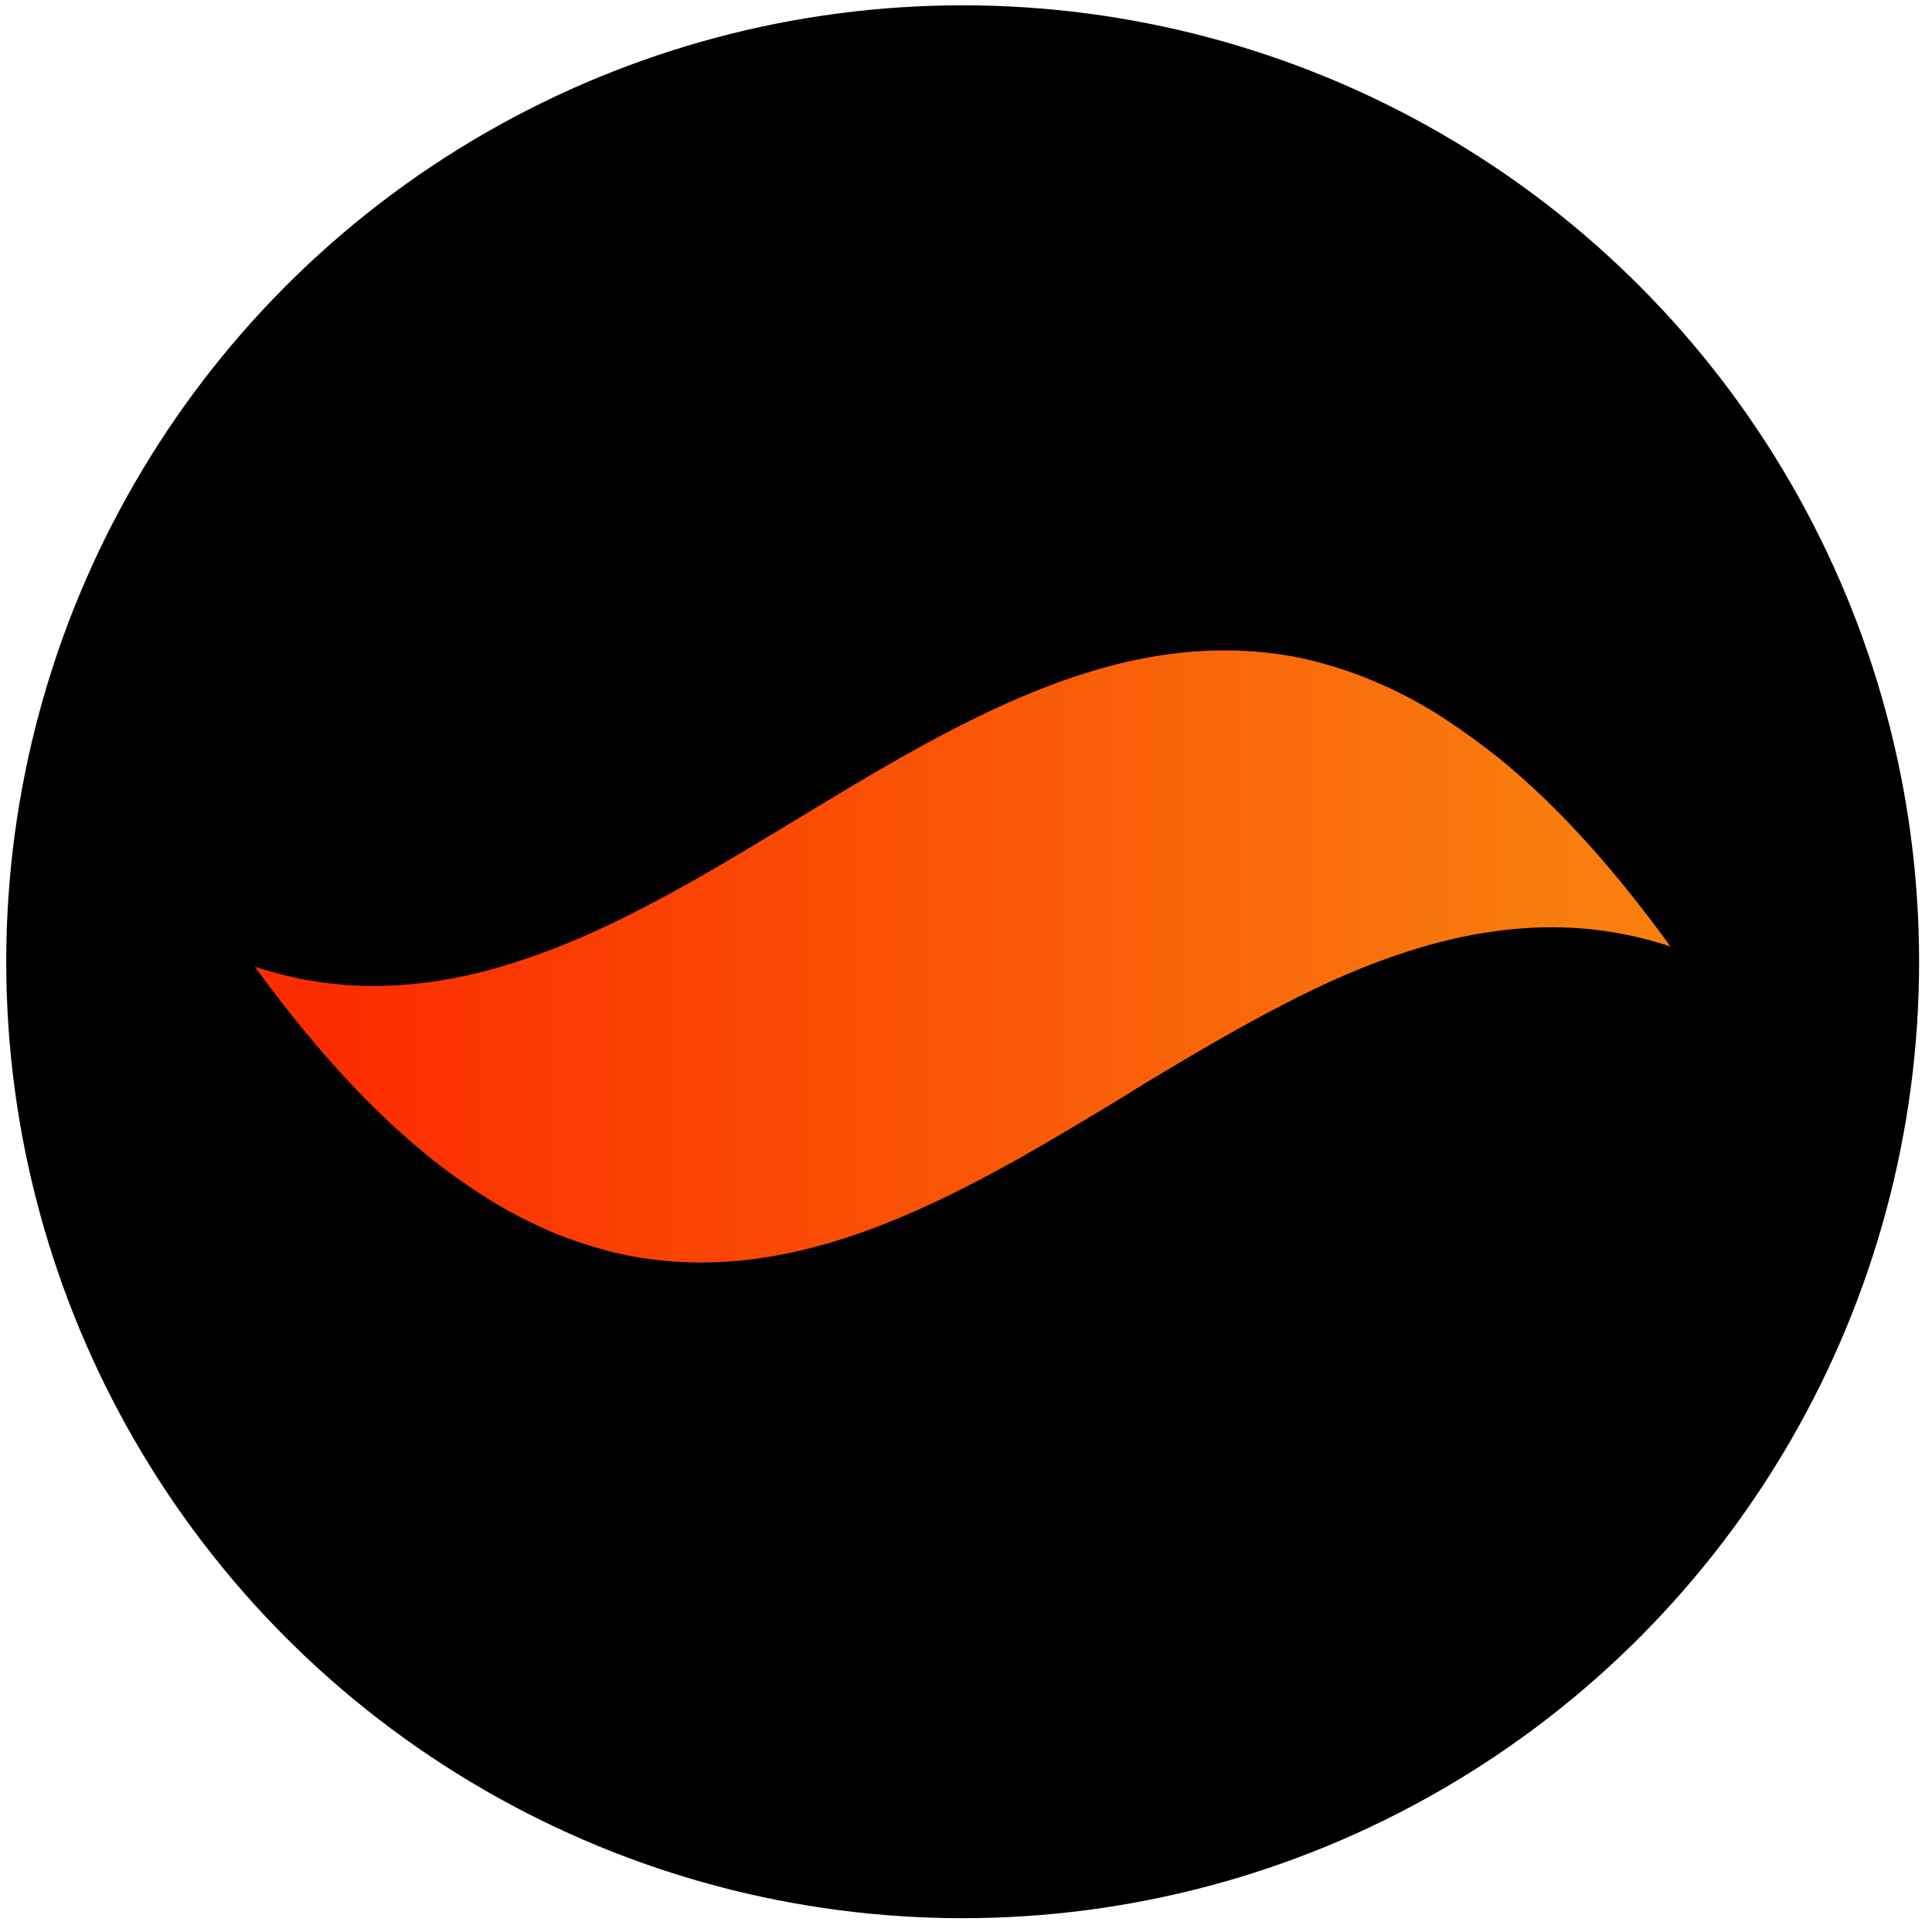
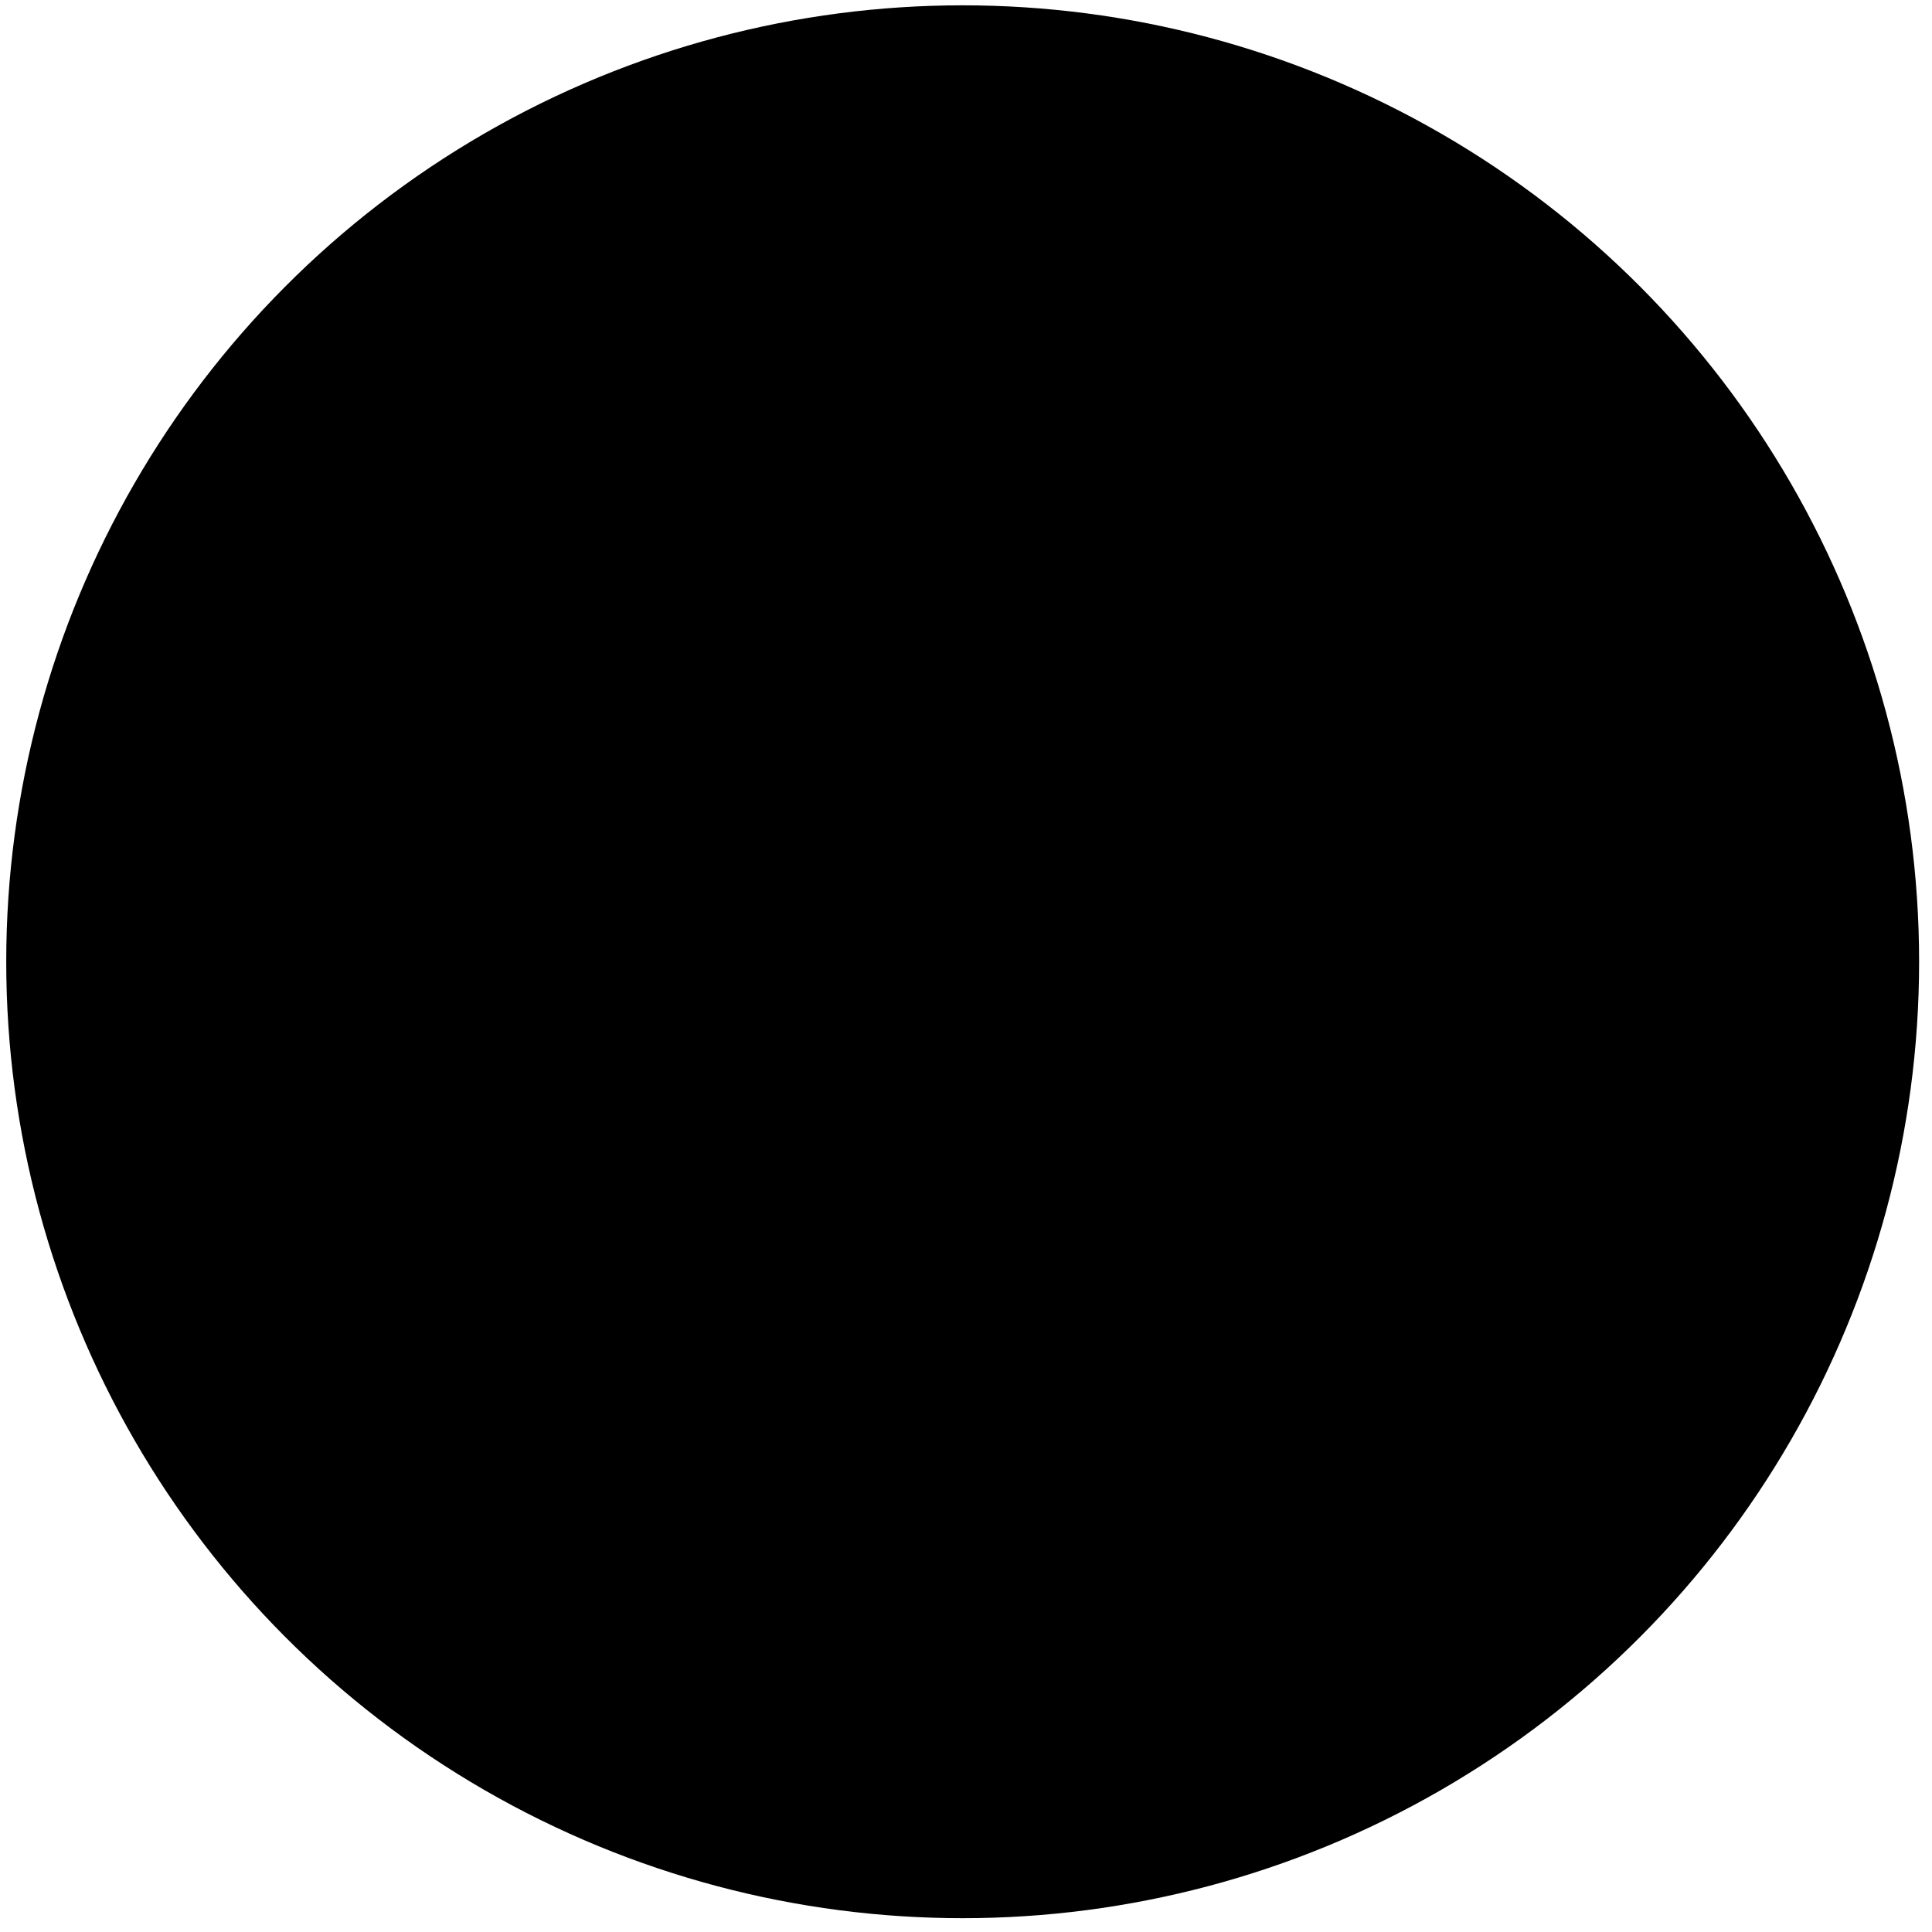
<svg xmlns="http://www.w3.org/2000/svg" width="101" height="101" viewBox="0 0 101 101" fill="none">
  <circle cx="50.326" cy="50.278" r="50" fill="black" />
-   <path d="M13.326 50.539C15.596 51.286 17.901 51.617 20.274 51.53C22.631 51.443 24.935 50.973 27.17 50.226C29.37 49.513 31.502 48.557 33.546 47.497C35.59 46.437 37.618 45.272 39.593 44.073C40.321 43.638 41.031 43.204 41.759 42.769C45.449 40.527 49.347 38.163 53.333 36.46C57.439 34.704 61.77 33.609 66.293 34.13C67.419 34.252 68.51 34.478 69.584 34.808C70.659 35.121 71.716 35.538 72.721 36.008C73.743 36.494 74.713 37.033 75.649 37.659C76.584 38.285 77.502 38.945 78.369 39.641C81.765 42.404 84.762 45.933 87.326 49.479C85.057 48.731 82.752 48.401 80.379 48.488C78.022 48.575 75.718 49.044 73.483 49.774C71.282 50.487 69.151 51.443 67.107 52.503C65.062 53.563 63.035 54.728 61.06 55.91C60.332 56.344 59.605 56.779 58.894 57.231C55.204 59.473 51.305 61.837 47.32 63.54C43.214 65.296 38.883 66.391 34.36 65.87C33.252 65.748 32.143 65.522 31.068 65.192C29.994 64.879 28.937 64.479 27.932 63.992C26.91 63.506 25.94 62.967 25.004 62.341C24.069 61.733 23.15 61.072 22.284 60.359C18.888 57.596 15.891 54.067 13.326 50.539Z" fill="url(#paint0_linear_364_2909)" />
  <defs>
    <linearGradient id="paint0_linear_364_2909" x1="82.44" y1="50.017" x2="18.16" y2="50.017" gradientUnits="userSpaceOnUse">
      <stop stop-color="#F87E0E" />
      <stop offset="1" stop-color="#FB2D00" />
    </linearGradient>
  </defs>
</svg>